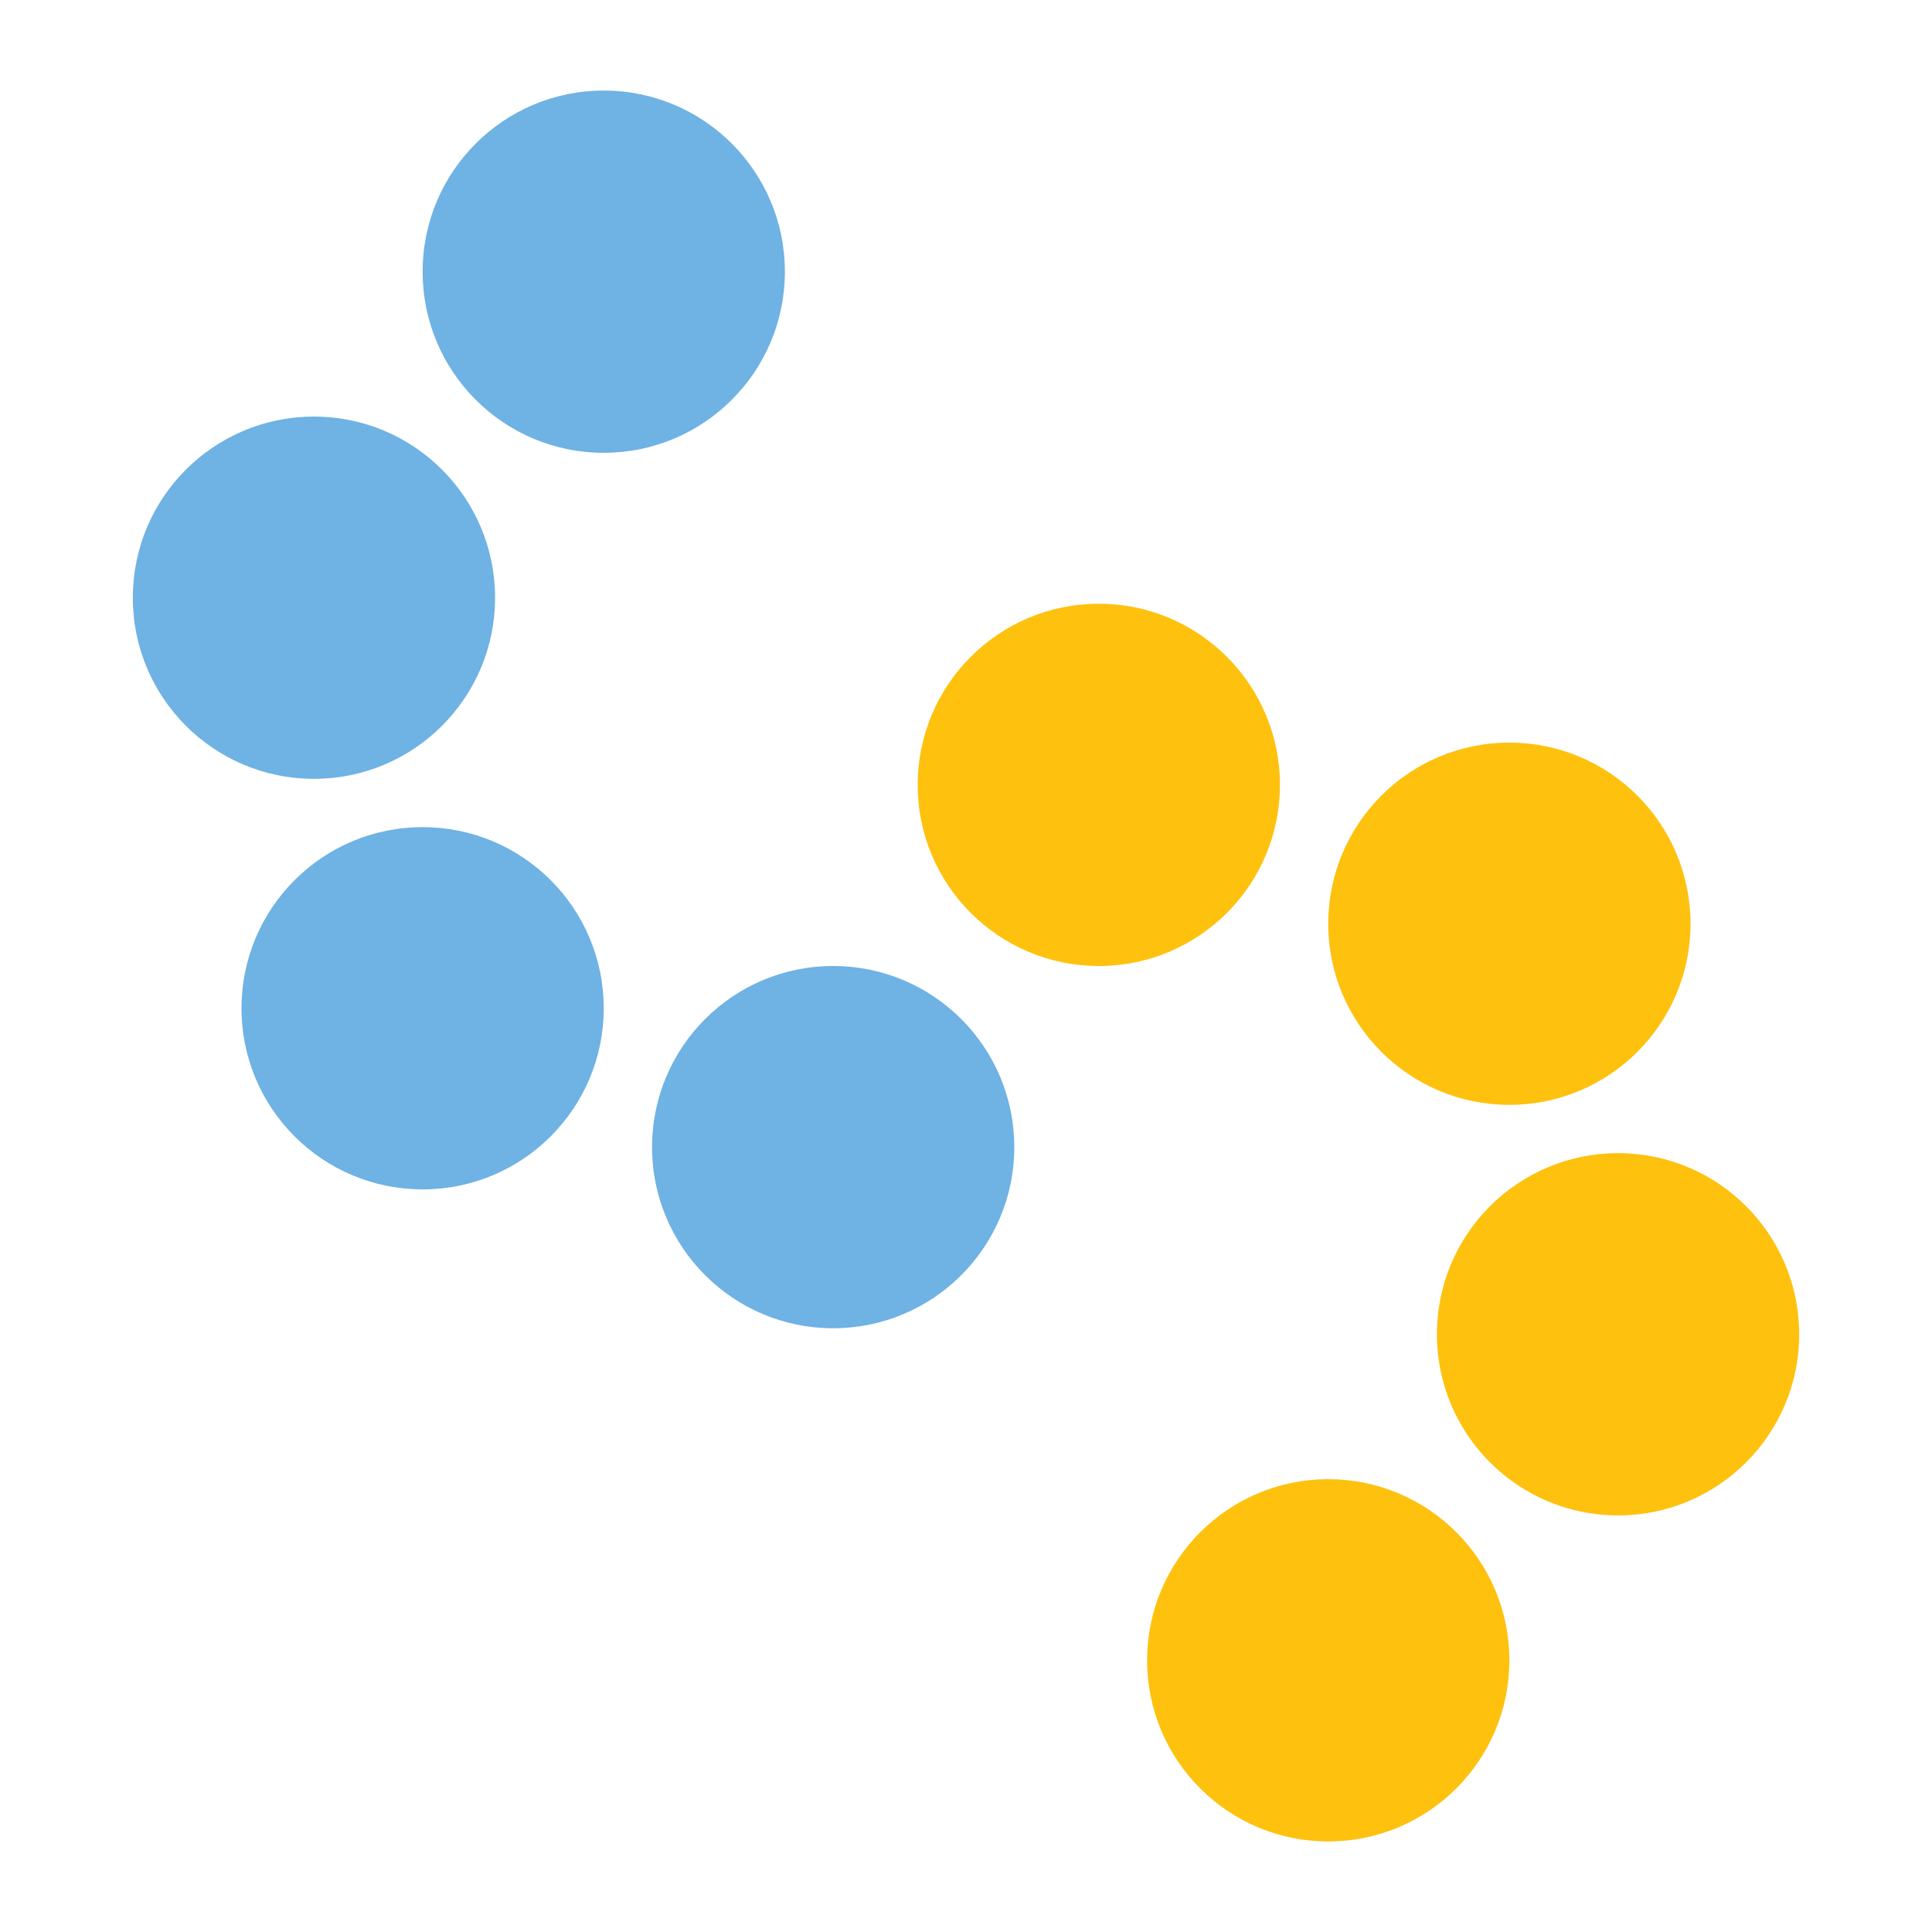
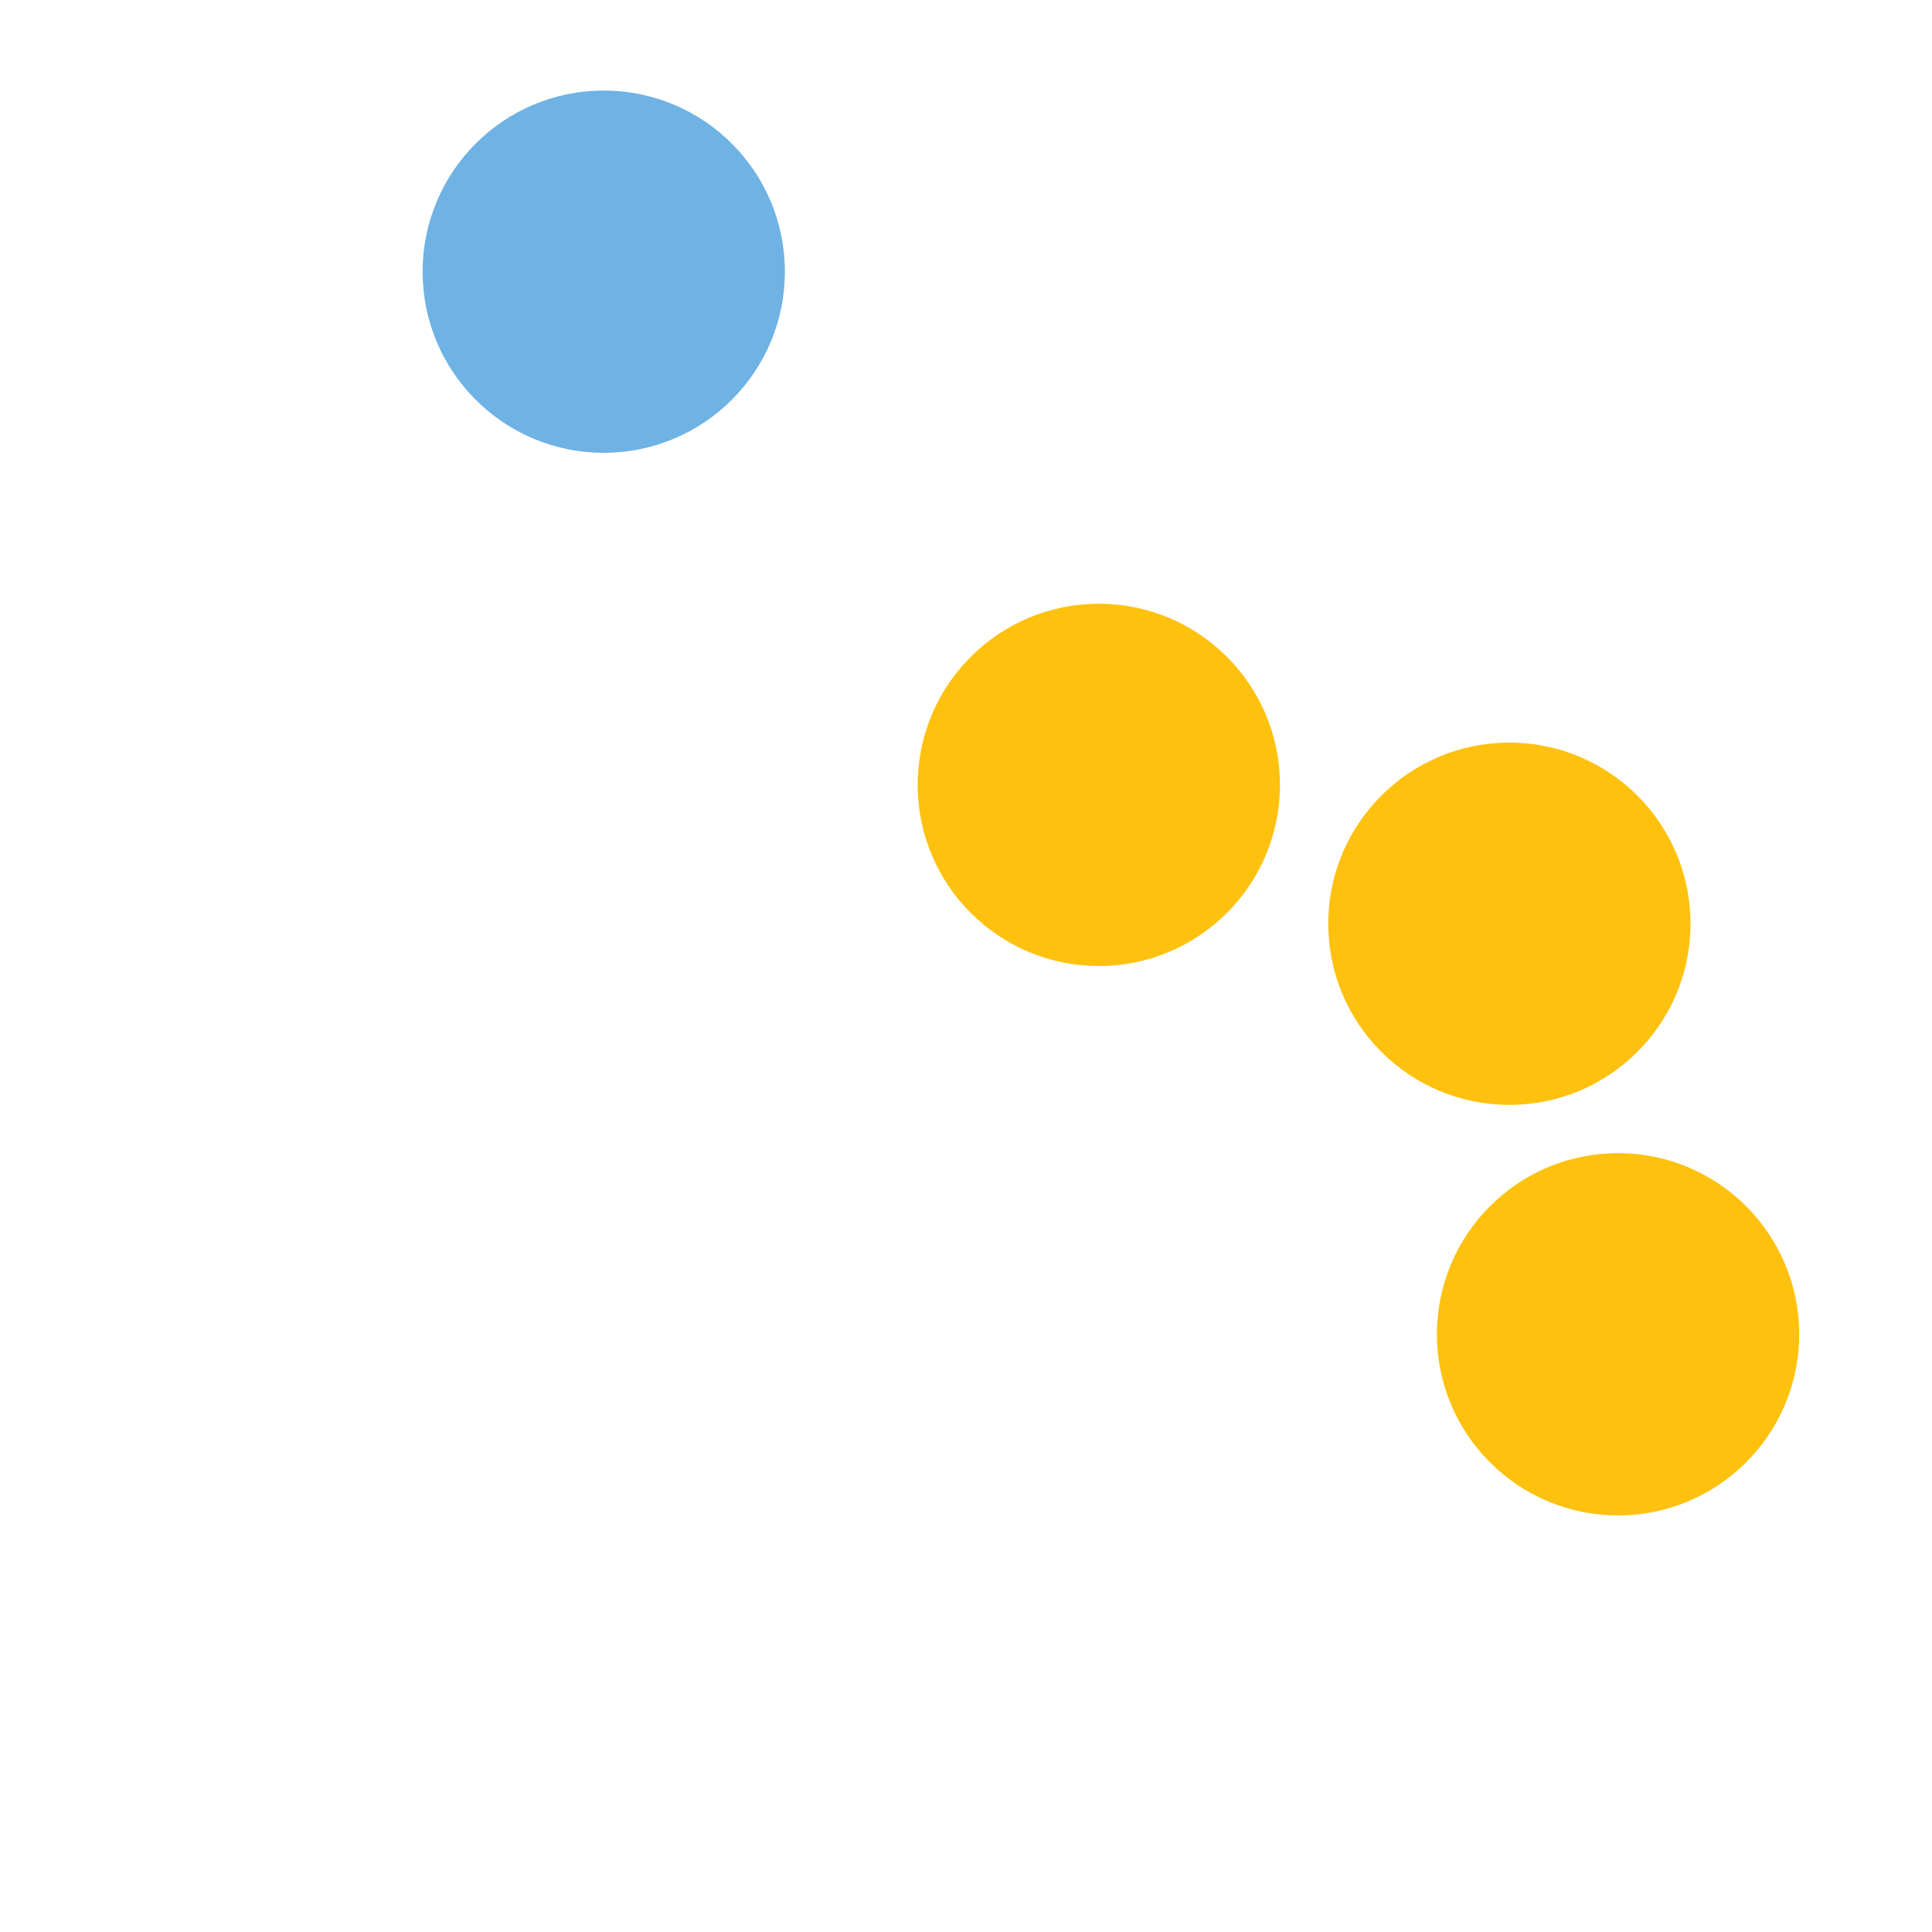
<svg xmlns="http://www.w3.org/2000/svg" viewBox="0 0 32 32">
  <circle cx="10" cy="4.5" r="3" fill="#6FB2E4" />
-   <circle cx="5.2" cy="9.9" r="3" fill="#6FB2E4" />
-   <circle cx="7" cy="16.7" r="3" fill="#6FB2E4" />
-   <circle cx="13.8" cy="19" r="3" fill="#6FB2E4" />
  <circle cx="18.2" cy="13" r="3" fill="#FEC10E" />
  <circle cx="25" cy="15.3" r="3" fill="#FEC10E" />
  <circle cx="26.8" cy="22.1" r="3" fill="#FEC10E" />
-   <circle cx="22" cy="27.5" r="3" fill="#FEC10E" />
</svg>